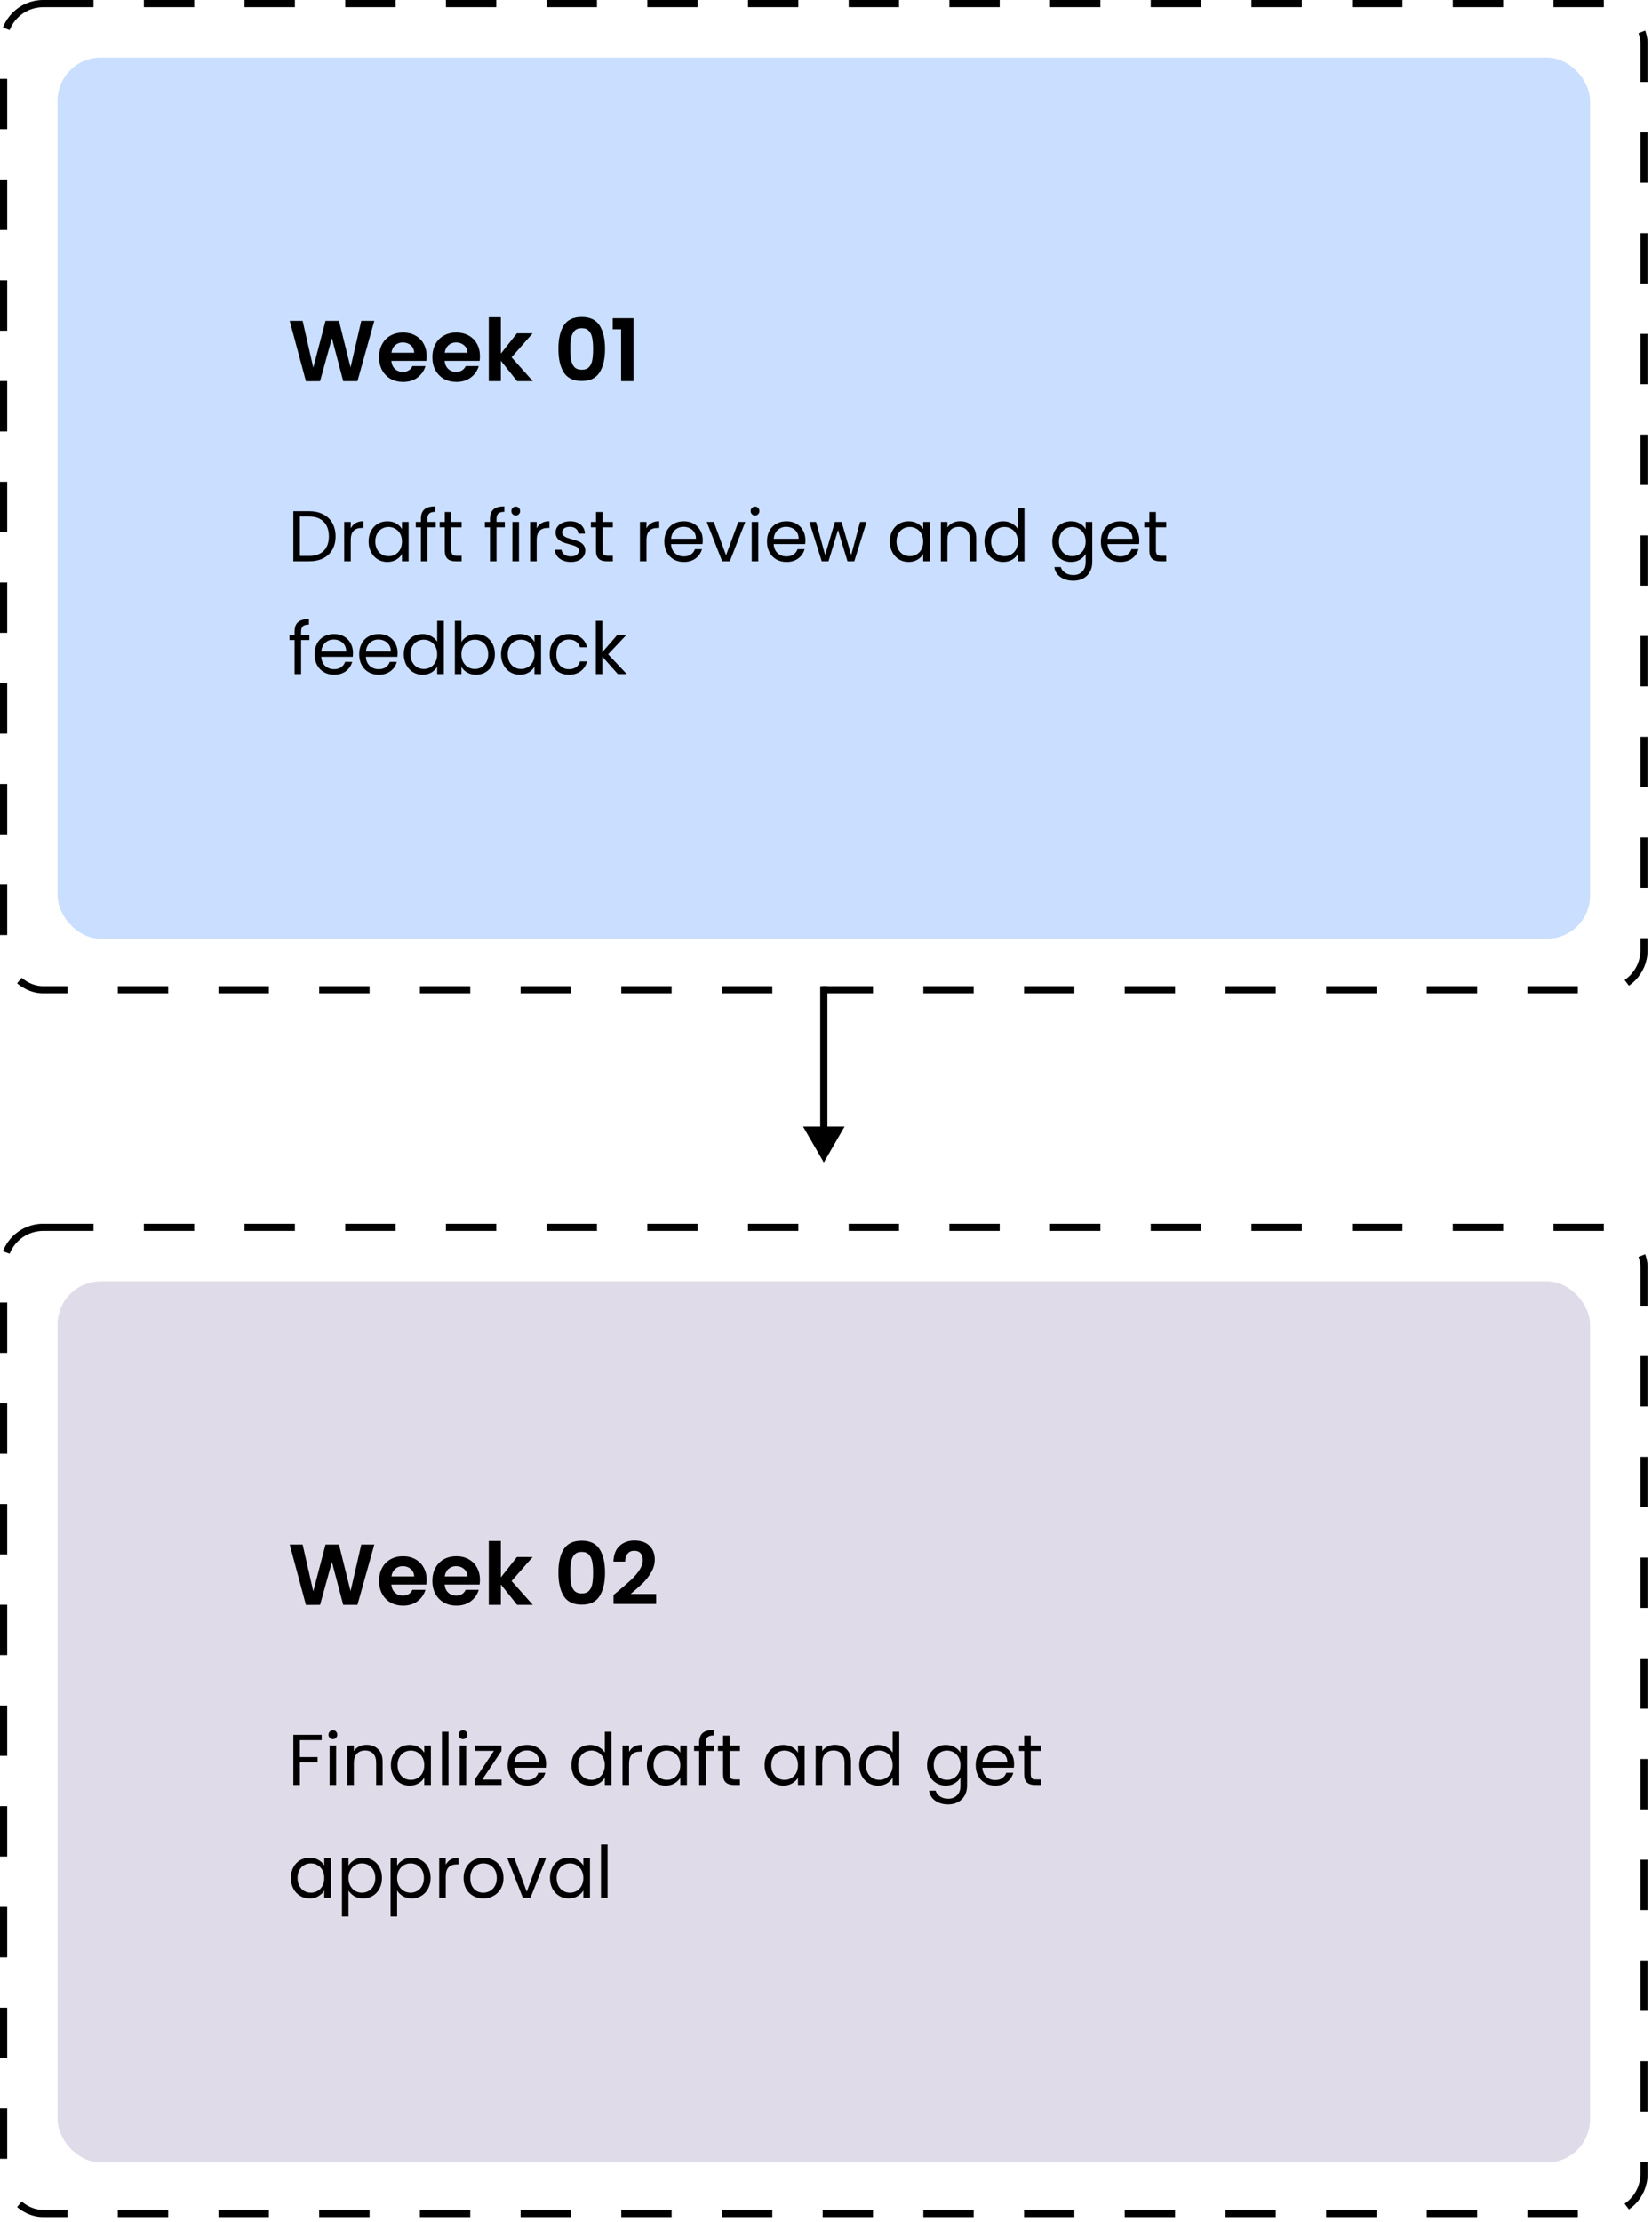
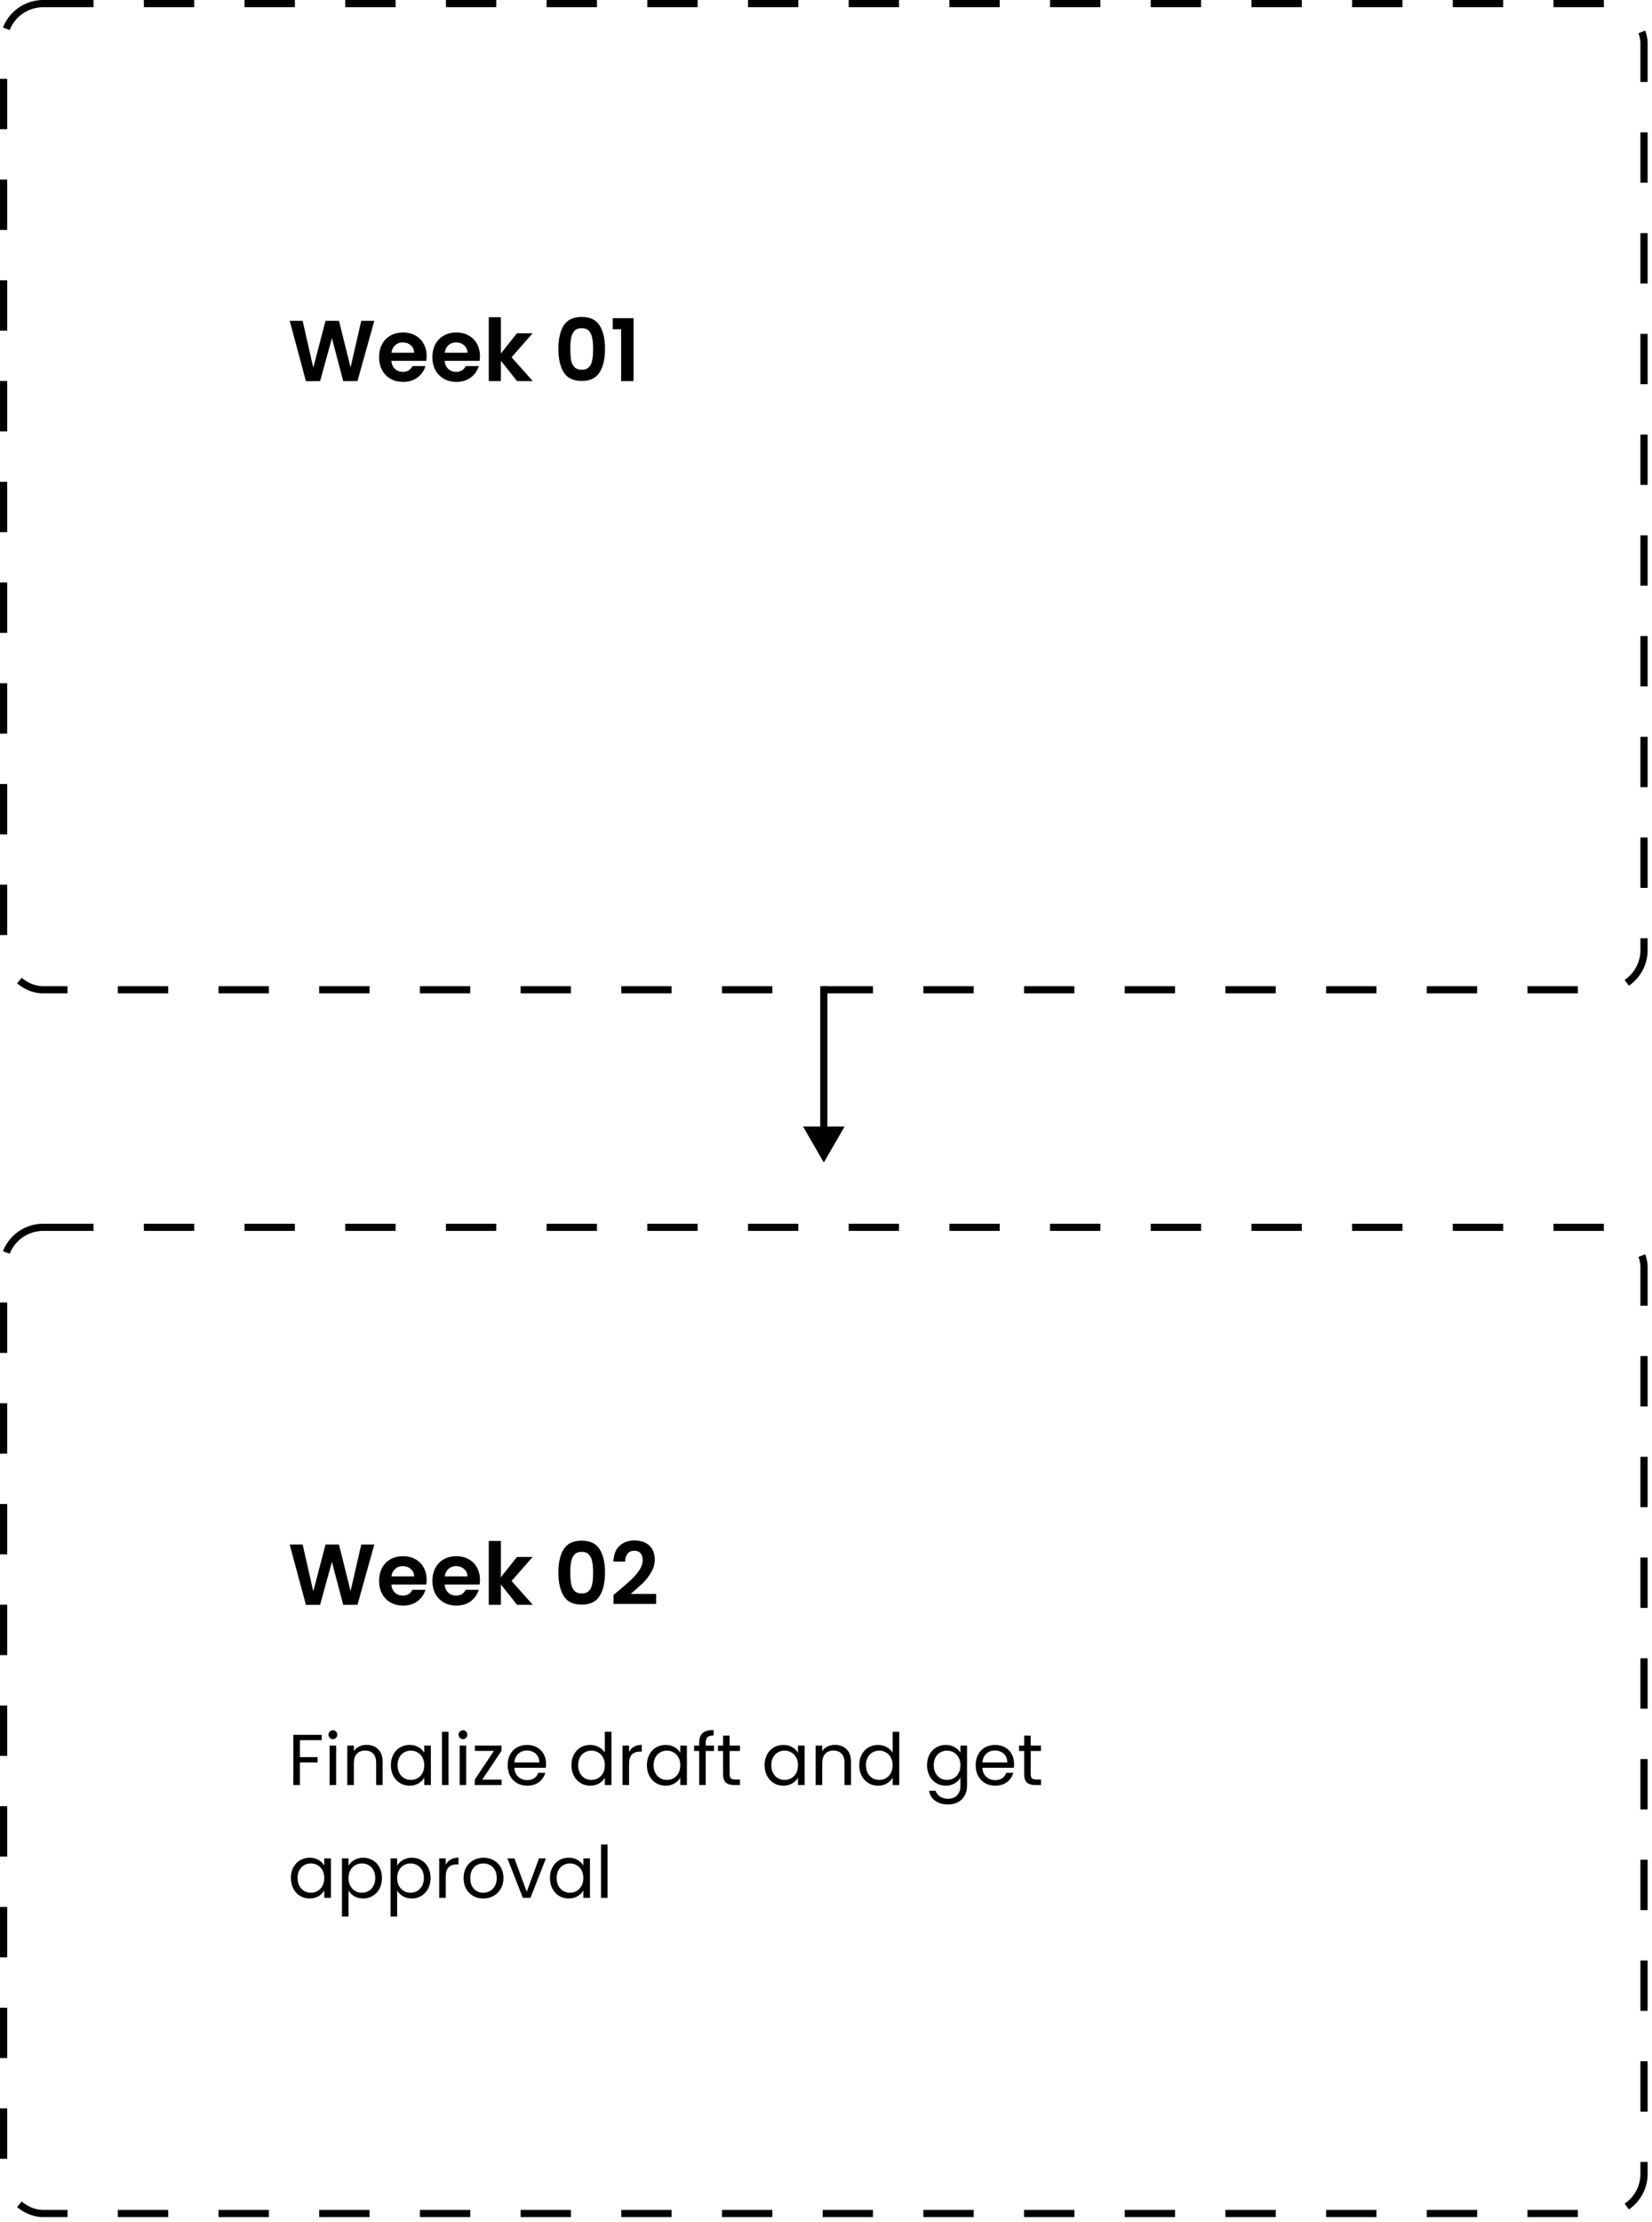
<svg xmlns="http://www.w3.org/2000/svg" width="337" height="453" viewBox="0 0 337 453" fill="none">
  <rect x="0.734" y="0.734" width="334.639" height="201.077" rx="8.072" stroke="black" stroke-width="1.468" stroke-dasharray="10.27 10.27" />
-   <rect x="11.742" y="11.742" width="312.624" height="179.676" rx="8.806" fill="#CADEFF" />
  <path d="M76.357 65.417L72.922 77.711H70.016L67.709 68.957L65.296 77.711L62.408 77.729L59.096 65.417H61.738L63.905 74.963L66.406 65.417H69.153L71.513 74.91L73.697 65.417H76.357ZM87.037 72.621C87.037 72.973 87.014 73.29 86.967 73.572H79.834C79.892 74.276 80.139 74.828 80.573 75.228C81.008 75.627 81.542 75.826 82.176 75.826C83.092 75.826 83.744 75.433 84.131 74.646H86.791C86.509 75.586 85.969 76.361 85.17 76.971C84.372 77.57 83.391 77.87 82.229 77.87C81.29 77.87 80.444 77.664 79.693 77.253C78.953 76.83 78.372 76.237 77.949 75.474C77.538 74.711 77.333 73.83 77.333 72.832C77.333 71.823 77.538 70.936 77.949 70.173C78.36 69.409 78.936 68.822 79.675 68.412C80.415 68.001 81.266 67.795 82.229 67.795C83.157 67.795 83.984 67.995 84.713 68.394C85.452 68.793 86.022 69.363 86.421 70.102C86.832 70.83 87.037 71.67 87.037 72.621ZM84.484 71.916C84.472 71.282 84.243 70.777 83.797 70.402C83.35 70.014 82.804 69.82 82.159 69.82C81.548 69.82 81.031 70.008 80.609 70.384C80.198 70.748 79.945 71.259 79.851 71.916H84.484ZM97.908 72.621C97.908 72.973 97.884 73.29 97.837 73.572H90.704C90.763 74.276 91.009 74.828 91.444 75.228C91.878 75.627 92.412 75.826 93.046 75.826C93.962 75.826 94.614 75.433 95.001 74.646H97.661C97.379 75.586 96.839 76.361 96.041 76.971C95.242 77.57 94.262 77.87 93.099 77.87C92.16 77.87 91.315 77.664 90.563 77.253C89.823 76.83 89.242 76.237 88.82 75.474C88.409 74.711 88.203 73.83 88.203 72.832C88.203 71.823 88.409 70.936 88.82 70.173C89.231 69.409 89.806 68.822 90.546 68.412C91.285 68.001 92.136 67.795 93.099 67.795C94.027 67.795 94.855 67.995 95.583 68.394C96.323 68.793 96.892 69.363 97.291 70.102C97.702 70.83 97.908 71.67 97.908 72.621ZM95.354 71.916C95.342 71.282 95.113 70.777 94.667 70.402C94.221 70.014 93.675 69.82 93.029 69.82C92.418 69.82 91.902 70.008 91.479 70.384C91.068 70.748 90.816 71.259 90.722 71.916H95.354ZM105.484 77.711L102.173 73.554V77.711H99.707V64.678H102.173V72.093L105.449 67.954H108.655L104.357 72.85L108.69 77.711H105.484ZM113.908 71.124C113.908 69.093 114.272 67.501 115 66.351C115.74 65.2 116.961 64.625 118.663 64.625C120.366 64.625 121.581 65.2 122.309 66.351C123.049 67.501 123.419 69.093 123.419 71.124C123.419 73.167 123.049 74.77 122.309 75.932C121.581 77.094 120.366 77.676 118.663 77.676C116.961 77.676 115.74 77.094 115 75.932C114.272 74.77 113.908 73.167 113.908 71.124ZM120.988 71.124C120.988 70.255 120.929 69.527 120.812 68.94C120.706 68.341 120.483 67.854 120.143 67.478C119.814 67.102 119.321 66.914 118.663 66.914C118.006 66.914 117.507 67.102 117.166 67.478C116.837 67.854 116.614 68.341 116.497 68.94C116.391 69.527 116.338 70.255 116.338 71.124C116.338 72.016 116.391 72.768 116.497 73.378C116.603 73.977 116.826 74.464 117.166 74.84C117.507 75.204 118.006 75.386 118.663 75.386C119.321 75.386 119.82 75.204 120.16 74.84C120.501 74.464 120.724 73.977 120.83 73.378C120.935 72.768 120.988 72.016 120.988 71.124ZM124.995 67.143V64.871H129.239V77.711H126.703V67.143H124.995Z" fill="black" />
-   <path d="M63.024 104.223C64.139 104.223 65.103 104.434 65.915 104.854C66.737 105.265 67.364 105.857 67.794 106.63C68.234 107.403 68.455 108.313 68.455 109.36C68.455 110.407 68.234 111.317 67.794 112.09C67.364 112.853 66.737 113.44 65.915 113.851C65.103 114.253 64.139 114.453 63.024 114.453H59.839V104.223H63.024ZM63.024 113.352C64.345 113.352 65.353 113.005 66.048 112.31C66.742 111.606 67.09 110.622 67.09 109.36C67.09 108.088 66.737 107.095 66.033 106.381C65.338 105.666 64.335 105.309 63.024 105.309H61.175V113.352H63.024ZM71.552 107.716C71.787 107.256 72.12 106.899 72.55 106.645C72.99 106.39 73.524 106.263 74.15 106.263V107.643H73.798C72.3 107.643 71.552 108.455 71.552 110.079V114.453H70.216V106.41H71.552V107.716ZM75.193 110.402C75.193 109.58 75.359 108.861 75.692 108.245C76.024 107.618 76.479 107.134 77.057 106.792C77.644 106.449 78.294 106.278 79.009 106.278C79.713 106.278 80.325 106.43 80.843 106.733C81.362 107.036 81.748 107.418 82.003 107.878V106.41H83.353V114.453H82.003V112.956C81.739 113.426 81.342 113.817 80.814 114.13C80.295 114.434 79.689 114.585 78.994 114.585C78.28 114.585 77.634 114.409 77.057 114.057C76.479 113.705 76.024 113.21 75.692 112.574C75.359 111.938 75.193 111.214 75.193 110.402ZM82.003 110.417C82.003 109.81 81.88 109.282 81.636 108.832C81.391 108.382 81.059 108.039 80.638 107.804C80.227 107.56 79.772 107.437 79.273 107.437C78.774 107.437 78.319 107.555 77.908 107.79C77.497 108.025 77.169 108.367 76.924 108.817C76.68 109.267 76.558 109.796 76.558 110.402C76.558 111.019 76.68 111.557 76.924 112.017C77.169 112.467 77.497 112.814 77.908 113.059C78.319 113.294 78.774 113.411 79.273 113.411C79.772 113.411 80.227 113.294 80.638 113.059C81.059 112.814 81.391 112.467 81.636 112.017C81.88 111.557 82.003 111.024 82.003 110.417ZM88.883 107.511H87.195V114.453H85.86V107.511H84.818V106.41H85.86V105.838C85.86 104.937 86.09 104.282 86.549 103.871C87.019 103.45 87.768 103.24 88.795 103.24V104.355C88.208 104.355 87.792 104.473 87.547 104.707C87.313 104.933 87.195 105.309 87.195 105.838V106.41H88.883V107.511ZM92.07 107.511V112.252C92.07 112.643 92.153 112.922 92.319 113.088C92.486 113.245 92.774 113.323 93.185 113.323H94.168V114.453H92.965C92.221 114.453 91.663 114.282 91.292 113.939C90.92 113.597 90.734 113.034 90.734 112.252V107.511H89.692V106.41H90.734V104.385H92.07V106.41H94.168V107.511H92.07ZM102.973 107.511H101.285V114.453H99.949V107.511H98.907V106.41H99.949V105.838C99.949 104.937 100.179 104.282 100.639 103.871C101.109 103.45 101.857 103.24 102.885 103.24V104.355C102.298 104.355 101.882 104.473 101.637 104.707C101.402 104.933 101.285 105.309 101.285 105.838V106.41H102.973V107.511ZM105.22 105.104C104.965 105.104 104.75 105.016 104.574 104.84C104.398 104.663 104.31 104.448 104.31 104.194C104.31 103.939 104.398 103.724 104.574 103.548C104.75 103.372 104.965 103.284 105.22 103.284C105.464 103.284 105.67 103.372 105.836 103.548C106.012 103.724 106.1 103.939 106.1 104.194C106.1 104.448 106.012 104.663 105.836 104.84C105.67 105.016 105.464 105.104 105.22 105.104ZM105.866 106.41V114.453H104.53V106.41H105.866ZM109.478 107.716C109.712 107.256 110.045 106.899 110.476 106.645C110.916 106.39 111.449 106.263 112.075 106.263V107.643H111.723C110.226 107.643 109.478 108.455 109.478 110.079V114.453H108.142V106.41H109.478V107.716ZM116.465 114.585C115.848 114.585 115.295 114.482 114.806 114.277C114.317 114.062 113.93 113.768 113.647 113.396C113.363 113.015 113.206 112.579 113.177 112.09H114.557C114.596 112.491 114.782 112.819 115.114 113.073C115.457 113.328 115.902 113.455 116.45 113.455C116.959 113.455 117.36 113.343 117.653 113.118C117.947 112.892 118.094 112.609 118.094 112.266C118.094 111.914 117.937 111.655 117.624 111.488C117.311 111.312 116.827 111.141 116.171 110.975C115.574 110.818 115.085 110.662 114.703 110.505C114.331 110.339 114.009 110.099 113.735 109.786C113.47 109.463 113.338 109.042 113.338 108.524C113.338 108.113 113.461 107.736 113.705 107.393C113.95 107.051 114.297 106.782 114.747 106.586C115.197 106.381 115.711 106.278 116.288 106.278C117.179 106.278 117.898 106.503 118.446 106.953C118.994 107.403 119.287 108.02 119.327 108.802H117.991C117.962 108.382 117.79 108.044 117.477 107.79C117.174 107.535 116.763 107.408 116.244 107.408C115.765 107.408 115.383 107.511 115.1 107.716C114.816 107.922 114.674 108.191 114.674 108.524C114.674 108.788 114.757 109.008 114.923 109.184C115.1 109.35 115.315 109.487 115.569 109.595C115.833 109.693 116.195 109.805 116.655 109.933C117.233 110.089 117.702 110.246 118.064 110.402C118.426 110.549 118.735 110.774 118.989 111.077C119.253 111.381 119.39 111.777 119.4 112.266C119.4 112.707 119.278 113.103 119.033 113.455C118.788 113.807 118.441 114.086 117.991 114.292C117.551 114.487 117.042 114.585 116.465 114.585ZM122.915 107.511V112.252C122.915 112.643 122.998 112.922 123.164 113.088C123.33 113.245 123.619 113.323 124.03 113.323H125.013V114.453H123.81C123.066 114.453 122.509 114.282 122.137 113.939C121.765 113.597 121.579 113.034 121.579 112.252V107.511H120.537V106.41H121.579V104.385H122.915V106.41H125.013V107.511H122.915ZM131.88 107.716C132.115 107.256 132.448 106.899 132.878 106.645C133.319 106.39 133.852 106.263 134.478 106.263V107.643H134.126C132.629 107.643 131.88 108.455 131.88 110.079V114.453H130.545V106.41H131.88V107.716ZM143.358 110.123C143.358 110.378 143.344 110.647 143.314 110.931H136.886C136.935 111.723 137.204 112.345 137.693 112.795C138.192 113.235 138.794 113.455 139.498 113.455C140.076 113.455 140.555 113.323 140.937 113.059C141.328 112.785 141.602 112.423 141.759 111.973H143.197C142.982 112.746 142.551 113.377 141.905 113.866C141.26 114.345 140.457 114.585 139.498 114.585C138.735 114.585 138.05 114.414 137.444 114.072C136.847 113.729 136.377 113.245 136.035 112.618C135.692 111.982 135.521 111.249 135.521 110.417C135.521 109.585 135.687 108.856 136.02 108.23C136.353 107.604 136.817 107.124 137.414 106.792C138.021 106.449 138.716 106.278 139.498 106.278C140.262 106.278 140.937 106.444 141.524 106.777C142.111 107.11 142.561 107.57 142.874 108.157C143.197 108.734 143.358 109.39 143.358 110.123ZM141.979 109.844C141.979 109.336 141.866 108.9 141.641 108.538C141.416 108.166 141.108 107.888 140.717 107.702C140.335 107.506 139.909 107.408 139.44 107.408C138.765 107.408 138.187 107.623 137.708 108.054C137.238 108.484 136.969 109.081 136.901 109.844H141.979ZM148.116 113.22L150.611 106.41H152.034L148.879 114.453H147.323L144.167 106.41H145.606L148.116 113.22ZM154.039 105.104C153.784 105.104 153.569 105.016 153.393 104.84C153.217 104.663 153.129 104.448 153.129 104.194C153.129 103.939 153.217 103.724 153.393 103.548C153.569 103.372 153.784 103.284 154.039 103.284C154.283 103.284 154.489 103.372 154.655 103.548C154.831 103.724 154.919 103.939 154.919 104.194C154.919 104.448 154.831 104.663 154.655 104.84C154.489 105.016 154.283 105.104 154.039 105.104ZM154.684 106.41V114.453H153.349V106.41H154.684ZM164.299 110.123C164.299 110.378 164.285 110.647 164.255 110.931H157.827C157.876 111.723 158.145 112.345 158.634 112.795C159.133 113.235 159.735 113.455 160.439 113.455C161.016 113.455 161.496 113.323 161.878 113.059C162.269 112.785 162.543 112.423 162.699 111.973H164.138C163.923 112.746 163.492 113.377 162.846 113.866C162.2 114.345 161.398 114.585 160.439 114.585C159.676 114.585 158.991 114.414 158.384 114.072C157.787 113.729 157.318 113.245 156.975 112.618C156.633 111.982 156.462 111.249 156.462 110.417C156.462 109.585 156.628 108.856 156.961 108.23C157.293 107.604 157.758 107.124 158.355 106.792C158.962 106.449 159.656 106.278 160.439 106.278C161.202 106.278 161.878 106.444 162.465 106.777C163.052 107.11 163.502 107.57 163.815 108.157C164.138 108.734 164.299 109.39 164.299 110.123ZM162.92 109.844C162.92 109.336 162.807 108.9 162.582 108.538C162.357 108.166 162.049 107.888 161.657 107.702C161.276 107.506 160.85 107.408 160.38 107.408C159.705 107.408 159.128 107.623 158.649 108.054C158.179 108.484 157.91 109.081 157.841 109.844H162.92ZM176.777 106.41L174.267 114.453H172.887L170.95 108.069L169.012 114.453H167.633L165.108 106.41H166.473L168.323 113.162L170.319 106.41H171.684L173.636 113.176L175.456 106.41H176.777ZM181.516 110.402C181.516 109.58 181.682 108.861 182.015 108.245C182.348 107.618 182.803 107.134 183.38 106.792C183.967 106.449 184.618 106.278 185.332 106.278C186.037 106.278 186.648 106.43 187.167 106.733C187.685 107.036 188.072 107.418 188.326 107.878V106.41H189.677V114.453H188.326V112.956C188.062 113.426 187.666 113.817 187.137 114.13C186.619 114.434 186.012 114.585 185.317 114.585C184.603 114.585 183.957 114.409 183.38 114.057C182.803 113.705 182.348 113.21 182.015 112.574C181.682 111.938 181.516 111.214 181.516 110.402ZM188.326 110.417C188.326 109.81 188.204 109.282 187.959 108.832C187.715 108.382 187.382 108.039 186.961 107.804C186.55 107.56 186.095 107.437 185.596 107.437C185.097 107.437 184.642 107.555 184.231 107.79C183.82 108.025 183.493 108.367 183.248 108.817C183.003 109.267 182.881 109.796 182.881 110.402C182.881 111.019 183.003 111.557 183.248 112.017C183.493 112.467 183.82 112.814 184.231 113.059C184.642 113.294 185.097 113.411 185.596 113.411C186.095 113.411 186.55 113.294 186.961 113.059C187.382 112.814 187.715 112.467 187.959 112.017C188.204 111.557 188.326 111.024 188.326 110.417ZM195.852 106.263C196.831 106.263 197.623 106.562 198.23 107.159C198.837 107.746 199.14 108.597 199.14 109.712V114.453H197.819V109.903C197.819 109.101 197.619 108.489 197.217 108.069C196.816 107.638 196.268 107.423 195.574 107.423C194.869 107.423 194.306 107.643 193.886 108.083C193.475 108.524 193.269 109.164 193.269 110.006V114.453H191.934V106.41H193.269V107.555C193.533 107.144 193.891 106.826 194.341 106.601C194.801 106.376 195.304 106.263 195.852 106.263ZM200.823 110.402C200.823 109.58 200.989 108.861 201.322 108.245C201.654 107.618 202.109 107.134 202.687 106.792C203.274 106.449 203.929 106.278 204.654 106.278C205.28 106.278 205.862 106.425 206.4 106.718C206.938 107.002 207.349 107.379 207.633 107.848V103.592H208.983V114.453H207.633V112.941C207.369 113.421 206.977 113.817 206.459 114.13C205.94 114.434 205.334 114.585 204.639 114.585C203.925 114.585 203.274 114.409 202.687 114.057C202.109 113.705 201.654 113.21 201.322 112.574C200.989 111.938 200.823 111.214 200.823 110.402ZM207.633 110.417C207.633 109.81 207.511 109.282 207.266 108.832C207.021 108.382 206.689 108.039 206.268 107.804C205.857 107.56 205.402 107.437 204.903 107.437C204.404 107.437 203.949 107.555 203.538 107.79C203.127 108.025 202.799 108.367 202.555 108.817C202.31 109.267 202.188 109.796 202.188 110.402C202.188 111.019 202.31 111.557 202.555 112.017C202.799 112.467 203.127 112.814 203.538 113.059C203.949 113.294 204.404 113.411 204.903 113.411C205.402 113.411 205.857 113.294 206.268 113.059C206.689 112.814 207.021 112.467 207.266 112.017C207.511 111.557 207.633 111.024 207.633 110.417ZM218.47 106.278C219.165 106.278 219.772 106.43 220.29 106.733C220.819 107.036 221.21 107.418 221.464 107.878V106.41H222.815V114.629C222.815 115.363 222.658 116.014 222.345 116.581C222.032 117.159 221.582 117.609 220.995 117.932C220.418 118.255 219.742 118.416 218.969 118.416C217.913 118.416 217.032 118.166 216.327 117.667C215.623 117.168 215.207 116.488 215.08 115.627H216.401C216.548 116.117 216.851 116.508 217.311 116.801C217.771 117.105 218.324 117.256 218.969 117.256C219.703 117.256 220.3 117.027 220.76 116.567C221.23 116.107 221.464 115.461 221.464 114.629V112.941C221.2 113.411 220.809 113.802 220.29 114.116C219.772 114.429 219.165 114.585 218.47 114.585C217.756 114.585 217.105 114.409 216.518 114.057C215.941 113.705 215.486 113.21 215.153 112.574C214.821 111.938 214.654 111.214 214.654 110.402C214.654 109.58 214.821 108.861 215.153 108.245C215.486 107.618 215.941 107.134 216.518 106.792C217.105 106.449 217.756 106.278 218.47 106.278ZM221.464 110.417C221.464 109.81 221.342 109.282 221.098 108.832C220.853 108.382 220.52 108.039 220.1 107.804C219.689 107.56 219.234 107.437 218.735 107.437C218.236 107.437 217.781 107.555 217.37 107.79C216.959 108.025 216.631 108.367 216.386 108.817C216.142 109.267 216.019 109.796 216.019 110.402C216.019 111.019 216.142 111.557 216.386 112.017C216.631 112.467 216.959 112.814 217.37 113.059C217.781 113.294 218.236 113.411 218.735 113.411C219.234 113.411 219.689 113.294 220.1 113.059C220.52 112.814 220.853 112.467 221.098 112.017C221.342 111.557 221.464 111.024 221.464 110.417ZM232.41 110.123C232.41 110.378 232.396 110.647 232.366 110.931H225.938C225.987 111.723 226.256 112.345 226.745 112.795C227.244 113.235 227.846 113.455 228.55 113.455C229.128 113.455 229.607 113.323 229.989 113.059C230.38 112.785 230.654 112.423 230.811 111.973H232.249C232.034 112.746 231.603 113.377 230.957 113.866C230.312 114.345 229.509 114.585 228.55 114.585C227.787 114.585 227.102 114.414 226.496 114.072C225.899 113.729 225.429 113.245 225.087 112.618C224.744 111.982 224.573 111.249 224.573 110.417C224.573 109.585 224.739 108.856 225.072 108.23C225.405 107.604 225.869 107.124 226.466 106.792C227.073 106.449 227.768 106.278 228.55 106.278C229.314 106.278 229.989 106.444 230.576 106.777C231.163 107.11 231.613 107.57 231.926 108.157C232.249 108.734 232.41 109.39 232.41 110.123ZM231.031 109.844C231.031 109.336 230.918 108.9 230.693 108.538C230.468 108.166 230.16 107.888 229.769 107.702C229.387 107.506 228.961 107.408 228.492 107.408C227.816 107.408 227.239 107.623 226.76 108.054C226.29 108.484 226.021 109.081 225.952 109.844H231.031ZM235.803 107.511V112.252C235.803 112.643 235.886 112.922 236.052 113.088C236.218 113.245 236.507 113.323 236.918 113.323H237.901V114.453H236.698C235.954 114.453 235.397 114.282 235.025 113.939C234.653 113.597 234.467 113.034 234.467 112.252V107.511H233.425V106.41H234.467V104.385H235.803V106.41H237.901V107.511H235.803ZM63.112 130.511H61.424V137.453H60.089V130.511H59.047V129.41H60.089V128.838C60.089 127.937 60.319 127.282 60.779 126.871C61.248 126.45 61.997 126.24 63.024 126.24V127.355C62.437 127.355 62.021 127.473 61.776 127.707C61.542 127.933 61.424 128.309 61.424 128.838V129.41H63.112V130.511ZM72.008 133.123C72.008 133.378 71.993 133.647 71.964 133.931H65.535C65.584 134.723 65.853 135.345 66.343 135.795C66.842 136.235 67.443 136.455 68.148 136.455C68.725 136.455 69.205 136.323 69.586 136.059C69.978 135.785 70.252 135.423 70.408 134.973H71.847C71.631 135.746 71.201 136.377 70.555 136.866C69.909 137.345 69.107 137.585 68.148 137.585C67.385 137.585 66.7 137.414 66.093 137.072C65.496 136.729 65.026 136.245 64.684 135.618C64.342 134.982 64.17 134.249 64.17 133.417C64.17 132.585 64.337 131.856 64.669 131.23C65.002 130.604 65.467 130.124 66.064 129.792C66.67 129.449 67.365 129.278 68.148 129.278C68.911 129.278 69.586 129.444 70.173 129.777C70.76 130.11 71.21 130.57 71.524 131.157C71.847 131.734 72.008 132.39 72.008 133.123ZM70.628 132.844C70.628 132.336 70.516 131.9 70.291 131.538C70.066 131.166 69.757 130.888 69.366 130.702C68.984 130.506 68.559 130.408 68.089 130.408C67.414 130.408 66.837 130.623 66.357 131.054C65.888 131.484 65.618 132.081 65.55 132.844H70.628ZM81.109 133.123C81.109 133.378 81.095 133.647 81.066 133.931H74.637C74.686 134.723 74.955 135.345 75.444 135.795C75.943 136.235 76.545 136.455 77.249 136.455C77.827 136.455 78.306 136.323 78.688 136.059C79.079 135.785 79.353 135.423 79.51 134.973H80.948C80.733 135.746 80.302 136.377 79.656 136.866C79.011 137.345 78.208 137.585 77.249 137.585C76.486 137.585 75.801 137.414 75.195 137.072C74.598 136.729 74.128 136.245 73.786 135.618C73.443 134.982 73.272 134.249 73.272 133.417C73.272 132.585 73.438 131.856 73.771 131.23C74.104 130.604 74.568 130.124 75.165 129.792C75.772 129.449 76.467 129.278 77.249 129.278C78.013 129.278 78.688 129.444 79.275 129.777C79.862 130.11 80.312 130.57 80.625 131.157C80.948 131.734 81.109 132.39 81.109 133.123ZM79.73 132.844C79.73 132.336 79.617 131.9 79.392 131.538C79.167 131.166 78.859 130.888 78.468 130.702C78.086 130.506 77.66 130.408 77.191 130.408C76.516 130.408 75.938 130.623 75.459 131.054C74.989 131.484 74.72 132.081 74.652 132.844H79.73ZM82.374 133.402C82.374 132.58 82.54 131.861 82.873 131.245C83.205 130.618 83.66 130.134 84.237 129.792C84.825 129.449 85.48 129.278 86.204 129.278C86.831 129.278 87.413 129.425 87.951 129.718C88.489 130.002 88.9 130.379 89.184 130.848V126.592H90.534V137.453H89.184V135.941C88.919 136.421 88.528 136.817 88.01 137.13C87.491 137.434 86.884 137.585 86.19 137.585C85.475 137.585 84.825 137.409 84.237 137.057C83.66 136.705 83.205 136.21 82.873 135.574C82.54 134.938 82.374 134.214 82.374 133.402ZM89.184 133.417C89.184 132.81 89.061 132.282 88.817 131.832C88.572 131.382 88.24 131.039 87.819 130.804C87.408 130.56 86.953 130.437 86.454 130.437C85.955 130.437 85.5 130.555 85.089 130.79C84.678 131.025 84.35 131.367 84.105 131.817C83.861 132.267 83.739 132.796 83.739 133.402C83.739 134.019 83.861 134.557 84.105 135.017C84.35 135.467 84.678 135.814 85.089 136.059C85.5 136.294 85.955 136.411 86.454 136.411C86.953 136.411 87.408 136.294 87.819 136.059C88.24 135.814 88.572 135.467 88.817 135.017C89.061 134.557 89.184 134.024 89.184 133.417ZM94.127 130.907C94.401 130.428 94.802 130.036 95.33 129.733C95.859 129.43 96.46 129.278 97.135 129.278C97.86 129.278 98.51 129.449 99.088 129.792C99.665 130.134 100.12 130.618 100.453 131.245C100.785 131.861 100.952 132.58 100.952 133.402C100.952 134.214 100.785 134.938 100.453 135.574C100.12 136.21 99.66 136.705 99.073 137.057C98.496 137.409 97.85 137.585 97.135 137.585C96.441 137.585 95.829 137.434 95.301 137.13C94.782 136.827 94.391 136.44 94.127 135.971V137.453H92.791V126.592H94.127V130.907ZM99.587 133.402C99.587 132.796 99.464 132.267 99.22 131.817C98.975 131.367 98.642 131.025 98.222 130.79C97.811 130.555 97.356 130.437 96.857 130.437C96.367 130.437 95.912 130.56 95.492 130.804C95.081 131.039 94.748 131.387 94.494 131.846C94.249 132.297 94.127 132.82 94.127 133.417C94.127 134.024 94.249 134.557 94.494 135.017C94.748 135.467 95.081 135.814 95.492 136.059C95.912 136.294 96.367 136.411 96.857 136.411C97.356 136.411 97.811 136.294 98.222 136.059C98.642 135.814 98.975 135.467 99.22 135.017C99.464 134.557 99.587 134.019 99.587 133.402ZM102.211 133.402C102.211 132.58 102.377 131.861 102.71 131.245C103.042 130.618 103.497 130.134 104.075 129.792C104.662 129.449 105.312 129.278 106.027 129.278C106.731 129.278 107.343 129.43 107.861 129.733C108.38 130.036 108.766 130.418 109.021 130.878V129.41H110.371V137.453H109.021V135.956C108.757 136.426 108.36 136.817 107.832 137.13C107.313 137.434 106.707 137.585 106.012 137.585C105.298 137.585 104.652 137.409 104.075 137.057C103.497 136.705 103.042 136.21 102.71 135.574C102.377 134.938 102.211 134.214 102.211 133.402ZM109.021 133.417C109.021 132.81 108.898 132.282 108.654 131.832C108.409 131.382 108.077 131.039 107.656 130.804C107.245 130.56 106.79 130.437 106.291 130.437C105.792 130.437 105.337 130.555 104.926 130.79C104.515 131.025 104.187 131.367 103.943 131.817C103.698 132.267 103.576 132.796 103.576 133.402C103.576 134.019 103.698 134.557 103.943 135.017C104.187 135.467 104.515 135.814 104.926 136.059C105.337 136.294 105.792 136.411 106.291 136.411C106.79 136.411 107.245 136.294 107.656 136.059C108.077 135.814 108.409 135.467 108.654 135.017C108.898 134.557 109.021 134.024 109.021 133.417ZM112.129 133.417C112.129 132.585 112.295 131.861 112.628 131.245C112.961 130.618 113.421 130.134 114.008 129.792C114.605 129.449 115.285 129.278 116.048 129.278C117.036 129.278 117.848 129.518 118.484 129.997C119.13 130.477 119.556 131.142 119.761 131.993H118.323C118.186 131.504 117.917 131.117 117.516 130.834C117.124 130.55 116.635 130.408 116.048 130.408C115.285 130.408 114.668 130.672 114.199 131.201C113.729 131.719 113.494 132.458 113.494 133.417C113.494 134.386 113.729 135.134 114.199 135.663C114.668 136.191 115.285 136.455 116.048 136.455C116.635 136.455 117.124 136.318 117.516 136.044C117.907 135.77 118.176 135.379 118.323 134.87H119.761C119.546 135.692 119.115 136.352 118.47 136.851C117.824 137.341 117.017 137.585 116.048 137.585C115.285 137.585 114.605 137.414 114.008 137.072C113.421 136.729 112.961 136.245 112.628 135.618C112.295 134.992 112.129 134.258 112.129 133.417ZM126.035 137.453L122.879 133.901V137.453H121.543V126.592H122.879V132.977L125.976 129.41H127.84L124.053 133.417L127.855 137.453H126.035Z" fill="black" />
  <rect x="0.734" y="250.246" width="334.639" height="201.077" rx="8.072" stroke="black" stroke-width="1.468" stroke-dasharray="10.27 10.27" />
-   <rect x="11.742" y="261.254" width="312.624" height="179.676" rx="8.806" fill="#E0DBE9" />
  <path d="M76.357 314.929L72.922 327.223H70.016L67.709 318.469L65.296 327.223L62.408 327.24L59.096 314.929H61.738L63.905 324.475L66.406 314.929H69.153L71.513 324.422L73.697 314.929H76.357ZM87.037 322.133C87.037 322.485 87.014 322.802 86.967 323.084H79.834C79.892 323.788 80.139 324.34 80.573 324.739C81.008 325.138 81.542 325.338 82.176 325.338C83.092 325.338 83.744 324.945 84.131 324.158H86.791C86.509 325.097 85.969 325.872 85.17 326.483C84.372 327.082 83.391 327.381 82.229 327.381C81.29 327.381 80.444 327.176 79.693 326.765C78.953 326.342 78.372 325.749 77.949 324.986C77.538 324.223 77.333 323.342 77.333 322.344C77.333 321.334 77.538 320.448 77.949 319.684C78.36 318.921 78.936 318.334 79.675 317.923C80.415 317.512 81.266 317.307 82.229 317.307C83.157 317.307 83.984 317.506 84.713 317.906C85.452 318.305 86.022 318.874 86.421 319.614C86.832 320.342 87.037 321.182 87.037 322.133ZM84.484 321.428C84.472 320.794 84.243 320.289 83.797 319.913C83.35 319.526 82.804 319.332 82.159 319.332C81.548 319.332 81.031 319.52 80.609 319.896C80.198 320.26 79.945 320.771 79.851 321.428H84.484ZM97.908 322.133C97.908 322.485 97.884 322.802 97.837 323.084H90.704C90.763 323.788 91.009 324.34 91.444 324.739C91.878 325.138 92.412 325.338 93.046 325.338C93.962 325.338 94.614 324.945 95.001 324.158H97.661C97.379 325.097 96.839 325.872 96.041 326.483C95.242 327.082 94.262 327.381 93.099 327.381C92.16 327.381 91.315 327.176 90.563 326.765C89.823 326.342 89.242 325.749 88.82 324.986C88.409 324.223 88.203 323.342 88.203 322.344C88.203 321.334 88.409 320.448 88.82 319.684C89.231 318.921 89.806 318.334 90.546 317.923C91.285 317.512 92.136 317.307 93.099 317.307C94.027 317.307 94.855 317.506 95.583 317.906C96.323 318.305 96.892 318.874 97.291 319.614C97.702 320.342 97.908 321.182 97.908 322.133ZM95.354 321.428C95.342 320.794 95.113 320.289 94.667 319.913C94.221 319.526 93.675 319.332 93.029 319.332C92.418 319.332 91.902 319.52 91.479 319.896C91.068 320.26 90.816 320.771 90.722 321.428H95.354ZM105.484 327.223L102.173 323.066V327.223H99.707V314.189H102.173V321.604L105.449 317.465H108.655L104.357 322.362L108.69 327.223H105.484ZM113.908 320.636C113.908 318.604 114.272 317.013 115 315.863C115.74 314.712 116.961 314.136 118.663 314.136C120.366 314.136 121.581 314.712 122.309 315.863C123.049 317.013 123.419 318.604 123.419 320.636C123.419 322.679 123.049 324.281 122.309 325.444C121.581 326.606 120.366 327.187 118.663 327.187C116.961 327.187 115.74 326.606 115 325.444C114.272 324.281 113.908 322.679 113.908 320.636ZM120.988 320.636C120.988 319.767 120.929 319.039 120.812 318.452C120.706 317.853 120.483 317.365 120.143 316.99C119.814 316.614 119.321 316.426 118.663 316.426C118.006 316.426 117.507 316.614 117.166 316.99C116.837 317.365 116.614 317.853 116.497 318.452C116.391 319.039 116.338 319.767 116.338 320.636C116.338 321.528 116.391 322.279 116.497 322.89C116.603 323.489 116.826 323.976 117.166 324.352C117.507 324.716 118.006 324.898 118.663 324.898C119.321 324.898 119.82 324.716 120.16 324.352C120.501 323.976 120.724 323.489 120.83 322.89C120.935 322.279 120.988 321.528 120.988 320.636ZM126.069 324.44C127.196 323.501 128.094 322.72 128.764 322.097C129.433 321.463 129.991 320.806 130.437 320.125C130.883 319.444 131.106 318.774 131.106 318.117C131.106 317.518 130.965 317.048 130.684 316.708C130.402 316.367 129.967 316.197 129.38 316.197C128.793 316.197 128.341 316.397 128.024 316.796C127.707 317.183 127.543 317.718 127.531 318.399H125.136C125.183 316.99 125.599 315.921 126.386 315.193C127.185 314.465 128.194 314.101 129.415 314.101C130.754 314.101 131.781 314.459 132.498 315.176C133.214 315.88 133.572 316.814 133.572 317.976C133.572 318.892 133.325 319.767 132.832 320.6C132.339 321.434 131.776 322.162 131.141 322.784C130.507 323.395 129.68 324.135 128.658 325.003H133.854V327.047H125.153V325.215L126.069 324.44Z" fill="black" />
  <path d="M65.622 353.735V354.821H61.175V358.27H64.785V359.356H61.175V363.965H59.839V353.735H65.622ZM67.925 354.615C67.671 354.615 67.455 354.527 67.279 354.351C67.103 354.175 67.015 353.96 67.015 353.706C67.015 353.451 67.103 353.236 67.279 353.06C67.455 352.884 67.671 352.796 67.925 352.796C68.169 352.796 68.375 352.884 68.541 353.06C68.717 353.236 68.805 353.451 68.805 353.706C68.805 353.96 68.717 354.175 68.541 354.351C68.375 354.527 68.169 354.615 67.925 354.615ZM68.571 355.922V363.965H67.235V355.922H68.571ZM74.766 355.775C75.744 355.775 76.537 356.073 77.144 356.67C77.75 357.257 78.053 358.109 78.053 359.224V363.965H76.733V359.415C76.733 358.613 76.532 358.001 76.131 357.58C75.73 357.15 75.182 356.934 74.487 356.934C73.782 356.934 73.22 357.155 72.799 357.595C72.388 358.035 72.183 358.676 72.183 359.518V363.965H70.847V355.922H72.183V357.067C72.447 356.656 72.804 356.338 73.254 356.113C73.714 355.888 74.218 355.775 74.766 355.775ZM79.736 359.914C79.736 359.092 79.903 358.373 80.235 357.756C80.568 357.13 81.023 356.646 81.6 356.303C82.187 355.961 82.838 355.79 83.552 355.79C84.257 355.79 84.868 355.941 85.387 356.245C85.906 356.548 86.292 356.93 86.546 357.389V355.922H87.897V363.965H86.546V362.468C86.282 362.937 85.886 363.329 85.358 363.642C84.839 363.945 84.232 364.097 83.538 364.097C82.823 364.097 82.177 363.921 81.6 363.569C81.023 363.216 80.568 362.722 80.235 362.086C79.903 361.45 79.736 360.726 79.736 359.914ZM86.546 359.929C86.546 359.322 86.424 358.794 86.18 358.343C85.935 357.893 85.602 357.551 85.181 357.316C84.77 357.071 84.316 356.949 83.816 356.949C83.317 356.949 82.862 357.067 82.451 357.301C82.04 357.536 81.713 357.879 81.468 358.329C81.224 358.779 81.101 359.307 81.101 359.914C81.101 360.53 81.224 361.069 81.468 361.528C81.713 361.979 82.04 362.326 82.451 362.571C82.862 362.805 83.317 362.923 83.816 362.923C84.316 362.923 84.77 362.805 85.181 362.571C85.602 362.326 85.935 361.979 86.18 361.528C86.424 361.069 86.546 360.535 86.546 359.929ZM91.489 353.104V363.965H90.154V353.104H91.489ZM94.456 354.615C94.201 354.615 93.986 354.527 93.81 354.351C93.634 354.175 93.546 353.96 93.546 353.706C93.546 353.451 93.634 353.236 93.81 353.06C93.986 352.884 94.201 352.796 94.456 352.796C94.7 352.796 94.906 352.884 95.072 353.06C95.248 353.236 95.336 353.451 95.336 353.706C95.336 353.96 95.248 354.175 95.072 354.351C94.906 354.527 94.7 354.615 94.456 354.615ZM95.101 355.922V363.965H93.766V355.922H95.101ZM98.376 362.864H102.324V363.965H96.849V362.864L100.753 357.008H96.879V355.922H102.295V357.008L98.376 362.864ZM111.396 359.635C111.396 359.889 111.381 360.159 111.351 360.442H104.923C104.972 361.235 105.241 361.856 105.73 362.306C106.229 362.747 106.831 362.967 107.535 362.967C108.113 362.967 108.592 362.835 108.974 362.571C109.365 362.297 109.639 361.935 109.796 361.484H111.234C111.019 362.257 110.588 362.889 109.942 363.378C109.297 363.857 108.494 364.097 107.535 364.097C106.772 364.097 106.087 363.926 105.481 363.583C104.884 363.241 104.414 362.756 104.072 362.13C103.729 361.494 103.558 360.76 103.558 359.929C103.558 359.097 103.724 358.368 104.057 357.742C104.39 357.116 104.854 356.636 105.451 356.303C106.058 355.961 106.753 355.79 107.535 355.79C108.299 355.79 108.974 355.956 109.561 356.289C110.148 356.621 110.598 357.081 110.911 357.668C111.234 358.246 111.396 358.901 111.396 359.635ZM110.016 359.356C110.016 358.847 109.903 358.412 109.678 358.05C109.453 357.678 109.145 357.399 108.754 357.213C108.372 357.018 107.946 356.92 107.477 356.92C106.802 356.92 106.224 357.135 105.745 357.566C105.275 357.996 105.006 358.593 104.938 359.356H110.016ZM116.572 359.914C116.572 359.092 116.739 358.373 117.071 357.756C117.404 357.13 117.859 356.646 118.436 356.303C119.024 355.961 119.679 355.79 120.403 355.79C121.029 355.79 121.612 355.936 122.15 356.23C122.688 356.514 123.099 356.89 123.383 357.36V353.104H124.733V363.965H123.383V362.453C123.118 362.933 122.727 363.329 122.208 363.642C121.69 363.945 121.083 364.097 120.388 364.097C119.674 364.097 119.024 363.921 118.436 363.569C117.859 363.216 117.404 362.722 117.071 362.086C116.739 361.45 116.572 360.726 116.572 359.914ZM123.383 359.929C123.383 359.322 123.26 358.794 123.016 358.343C122.771 357.893 122.438 357.551 122.018 357.316C121.607 357.071 121.152 356.949 120.653 356.949C120.154 356.949 119.699 357.067 119.288 357.301C118.877 357.536 118.549 357.879 118.304 358.329C118.06 358.779 117.937 359.307 117.937 359.914C117.937 360.53 118.06 361.069 118.304 361.528C118.549 361.979 118.877 362.326 119.288 362.571C119.699 362.805 120.154 362.923 120.653 362.923C121.152 362.923 121.607 362.805 122.018 362.571C122.438 362.326 122.771 361.979 123.016 361.528C123.26 361.069 123.383 360.535 123.383 359.929ZM128.326 357.228C128.56 356.768 128.893 356.411 129.324 356.157C129.764 355.902 130.297 355.775 130.923 355.775V357.155H130.571C129.074 357.155 128.326 357.967 128.326 359.591V363.965H126.99V355.922H128.326V357.228ZM131.966 359.914C131.966 359.092 132.133 358.373 132.465 357.756C132.798 357.13 133.253 356.646 133.83 356.303C134.417 355.961 135.068 355.79 135.782 355.79C136.487 355.79 137.098 355.941 137.617 356.245C138.136 356.548 138.522 356.93 138.776 357.389V355.922H140.127V363.965H138.776V362.468C138.512 362.937 138.116 363.329 137.588 363.642C137.069 363.945 136.462 364.097 135.768 364.097C135.053 364.097 134.408 363.921 133.83 363.569C133.253 363.216 132.798 362.722 132.465 362.086C132.133 361.45 131.966 360.726 131.966 359.914ZM138.776 359.929C138.776 359.322 138.654 358.794 138.41 358.343C138.165 357.893 137.832 357.551 137.411 357.316C137.001 357.071 136.546 356.949 136.047 356.949C135.547 356.949 135.092 357.067 134.682 357.301C134.271 357.536 133.943 357.879 133.698 358.329C133.454 358.779 133.331 359.307 133.331 359.914C133.331 360.53 133.454 361.069 133.698 361.528C133.943 361.979 134.271 362.326 134.682 362.571C135.092 362.805 135.547 362.923 136.047 362.923C136.546 362.923 137.001 362.805 137.411 362.571C137.832 362.326 138.165 361.979 138.41 361.528C138.654 361.069 138.776 360.535 138.776 359.929ZM145.657 357.023H143.969V363.965H142.633V357.023H141.591V355.922H142.633V355.349C142.633 354.449 142.863 353.794 143.323 353.383C143.793 352.962 144.541 352.751 145.569 352.751V353.867C144.982 353.867 144.566 353.984 144.321 354.219C144.086 354.444 143.969 354.821 143.969 355.349V355.922H145.657V357.023ZM148.843 357.023V361.763C148.843 362.155 148.926 362.434 149.093 362.6C149.259 362.756 149.548 362.835 149.959 362.835H150.942V363.965H149.739C148.995 363.965 148.437 363.794 148.065 363.451C147.694 363.109 147.508 362.546 147.508 361.763V357.023H146.466V355.922H147.508V353.896H148.843V355.922H150.942V357.023H148.843ZM155.974 359.914C155.974 359.092 156.141 358.373 156.473 357.756C156.806 357.13 157.261 356.646 157.838 356.303C158.425 355.961 159.076 355.79 159.79 355.79C160.495 355.79 161.106 355.941 161.625 356.245C162.144 356.548 162.53 356.93 162.785 357.389V355.922H164.135V363.965H162.785V362.468C162.52 362.937 162.124 363.329 161.596 363.642C161.077 363.945 160.47 364.097 159.776 364.097C159.061 364.097 158.416 363.921 157.838 363.569C157.261 363.216 156.806 362.722 156.473 362.086C156.141 361.45 155.974 360.726 155.974 359.914ZM162.785 359.929C162.785 359.322 162.662 358.794 162.418 358.343C162.173 357.893 161.84 357.551 161.42 357.316C161.009 357.071 160.554 356.949 160.055 356.949C159.556 356.949 159.101 357.067 158.69 357.301C158.279 357.536 157.951 357.879 157.706 358.329C157.462 358.779 157.339 359.307 157.339 359.914C157.339 360.53 157.462 361.069 157.706 361.528C157.951 361.979 158.279 362.326 158.69 362.571C159.101 362.805 159.556 362.923 160.055 362.923C160.554 362.923 161.009 362.805 161.42 362.571C161.84 362.326 162.173 361.979 162.418 361.528C162.662 361.069 162.785 360.535 162.785 359.929ZM170.311 355.775C171.289 355.775 172.082 356.073 172.688 356.67C173.295 357.257 173.598 358.109 173.598 359.224V363.965H172.277V359.415C172.277 358.613 172.077 358.001 171.676 357.58C171.274 357.15 170.727 356.934 170.032 356.934C169.327 356.934 168.765 357.155 168.344 357.595C167.933 358.035 167.728 358.676 167.728 359.518V363.965H166.392V355.922H167.728V357.067C167.992 356.656 168.349 356.338 168.799 356.113C169.259 355.888 169.763 355.775 170.311 355.775ZM175.281 359.914C175.281 359.092 175.447 358.373 175.78 357.756C176.113 357.13 176.568 356.646 177.145 356.303C177.732 355.961 178.388 355.79 179.112 355.79C179.738 355.79 180.32 355.936 180.858 356.23C181.397 356.514 181.808 356.89 182.091 357.36V353.104H183.442V363.965H182.091V362.453C181.827 362.933 181.436 363.329 180.917 363.642C180.399 363.945 179.792 364.097 179.097 364.097C178.383 364.097 177.732 363.921 177.145 363.569C176.568 363.216 176.113 362.722 175.78 362.086C175.447 361.45 175.281 360.726 175.281 359.914ZM182.091 359.929C182.091 359.322 181.969 358.794 181.724 358.343C181.48 357.893 181.147 357.551 180.726 357.316C180.315 357.071 179.86 356.949 179.361 356.949C178.862 356.949 178.407 357.067 177.996 357.301C177.585 357.536 177.258 357.879 177.013 358.329C176.768 358.779 176.646 359.307 176.646 359.914C176.646 360.53 176.768 361.069 177.013 361.528C177.258 361.979 177.585 362.326 177.996 362.571C178.407 362.805 178.862 362.923 179.361 362.923C179.86 362.923 180.315 362.805 180.726 362.571C181.147 362.326 181.48 361.979 181.724 361.528C181.969 361.069 182.091 360.535 182.091 359.929ZM192.929 355.79C193.623 355.79 194.23 355.941 194.749 356.245C195.277 356.548 195.668 356.93 195.923 357.389V355.922H197.273V364.141C197.273 364.875 197.117 365.526 196.803 366.093C196.49 366.67 196.04 367.12 195.453 367.443C194.876 367.766 194.201 367.928 193.428 367.928C192.371 367.928 191.49 367.678 190.786 367.179C190.081 366.68 189.665 366 189.538 365.139H190.859C191.006 365.628 191.309 366.02 191.769 366.313C192.229 366.617 192.782 366.768 193.428 366.768C194.162 366.768 194.758 366.538 195.218 366.078C195.688 365.618 195.923 364.973 195.923 364.141V362.453C195.659 362.923 195.267 363.314 194.749 363.627C194.23 363.94 193.623 364.097 192.929 364.097C192.214 364.097 191.564 363.921 190.977 363.569C190.399 363.216 189.944 362.722 189.612 362.086C189.279 361.45 189.113 360.726 189.113 359.914C189.113 359.092 189.279 358.373 189.612 357.756C189.944 357.13 190.399 356.646 190.977 356.303C191.564 355.961 192.214 355.79 192.929 355.79ZM195.923 359.929C195.923 359.322 195.8 358.794 195.556 358.343C195.311 357.893 194.979 357.551 194.558 357.316C194.147 357.071 193.692 356.949 193.193 356.949C192.694 356.949 192.239 357.067 191.828 357.301C191.417 357.536 191.089 357.879 190.844 358.329C190.6 358.779 190.478 359.307 190.478 359.914C190.478 360.53 190.6 361.069 190.844 361.528C191.089 361.979 191.417 362.326 191.828 362.571C192.239 362.805 192.694 362.923 193.193 362.923C193.692 362.923 194.147 362.805 194.558 362.571C194.979 362.326 195.311 361.979 195.556 361.528C195.8 361.069 195.923 360.535 195.923 359.929ZM206.869 359.635C206.869 359.889 206.854 360.159 206.825 360.442H200.396C200.445 361.235 200.714 361.856 201.203 362.306C201.702 362.747 202.304 362.967 203.009 362.967C203.586 362.967 204.065 362.835 204.447 362.571C204.838 362.297 205.112 361.935 205.269 361.484H206.707C206.492 362.257 206.062 362.889 205.416 363.378C204.77 363.857 203.968 364.097 203.009 364.097C202.245 364.097 201.561 363.926 200.954 363.583C200.357 363.241 199.887 362.756 199.545 362.13C199.202 361.494 199.031 360.76 199.031 359.929C199.031 359.097 199.197 358.368 199.53 357.742C199.863 357.116 200.328 356.636 200.924 356.303C201.531 355.961 202.226 355.79 203.009 355.79C203.772 355.79 204.447 355.956 205.034 356.289C205.621 356.621 206.071 357.081 206.384 357.668C206.707 358.246 206.869 358.901 206.869 359.635ZM205.489 359.356C205.489 358.847 205.377 358.412 205.152 358.05C204.926 357.678 204.618 357.399 204.227 357.213C203.845 357.018 203.42 356.92 202.95 356.92C202.275 356.92 201.697 357.135 201.218 357.566C200.748 357.996 200.479 358.593 200.411 359.356H205.489ZM210.261 357.023V361.763C210.261 362.155 210.344 362.434 210.51 362.6C210.677 362.756 210.965 362.835 211.376 362.835H212.36V363.965H211.156C210.413 363.965 209.855 363.794 209.483 363.451C209.111 363.109 208.925 362.546 208.925 361.763V357.023H207.883V355.922H208.925V353.896H210.261V355.922H212.36V357.023H210.261ZM59.34 382.914C59.34 382.092 59.506 381.373 59.839 380.756C60.172 380.13 60.627 379.646 61.204 379.303C61.791 378.961 62.442 378.79 63.156 378.79C63.861 378.79 64.472 378.941 64.991 379.245C65.509 379.548 65.896 379.93 66.15 380.389V378.922H67.501V386.965H66.15V385.468C65.886 385.937 65.49 386.329 64.962 386.642C64.443 386.945 63.836 387.097 63.142 387.097C62.427 387.097 61.781 386.921 61.204 386.569C60.627 386.216 60.172 385.722 59.839 385.086C59.506 384.45 59.34 383.726 59.34 382.914ZM66.15 382.929C66.15 382.322 66.028 381.794 65.783 381.343C65.539 380.893 65.206 380.551 64.785 380.316C64.374 380.071 63.919 379.949 63.42 379.949C62.921 379.949 62.466 380.067 62.055 380.301C61.644 380.536 61.317 380.879 61.072 381.329C60.827 381.779 60.705 382.307 60.705 382.914C60.705 383.53 60.827 384.069 61.072 384.528C61.317 384.979 61.644 385.326 62.055 385.571C62.466 385.805 62.921 385.923 63.42 385.923C63.919 385.923 64.374 385.805 64.785 385.571C65.206 385.326 65.539 384.979 65.783 384.528C66.028 384.069 66.15 383.535 66.15 382.929ZM71.093 380.404C71.358 379.944 71.749 379.563 72.267 379.259C72.796 378.946 73.407 378.79 74.102 378.79C74.816 378.79 75.462 378.961 76.04 379.303C76.627 379.646 77.087 380.13 77.419 380.756C77.752 381.373 77.918 382.092 77.918 382.914C77.918 383.726 77.752 384.45 77.419 385.086C77.087 385.722 76.627 386.216 76.04 386.569C75.462 386.921 74.816 387.097 74.102 387.097C73.417 387.097 72.811 386.945 72.282 386.642C71.764 386.329 71.367 385.942 71.093 385.482V390.781H69.758V378.922H71.093V380.404ZM76.553 382.914C76.553 382.307 76.431 381.779 76.186 381.329C75.942 380.879 75.609 380.536 75.188 380.301C74.777 380.067 74.322 379.949 73.823 379.949C73.334 379.949 72.879 380.071 72.458 380.316C72.047 380.551 71.715 380.898 71.46 381.358C71.216 381.808 71.093 382.332 71.093 382.929C71.093 383.535 71.216 384.069 71.46 384.528C71.715 384.979 72.047 385.326 72.458 385.571C72.879 385.805 73.334 385.923 73.823 385.923C74.322 385.923 74.777 385.805 75.188 385.571C75.609 385.326 75.942 384.979 76.186 384.528C76.431 384.069 76.553 383.53 76.553 382.914ZM81.012 380.404C81.276 379.944 81.667 379.563 82.186 379.259C82.714 378.946 83.326 378.79 84.021 378.79C84.735 378.79 85.381 378.961 85.958 379.303C86.545 379.646 87.005 380.13 87.338 380.756C87.67 381.373 87.837 382.092 87.837 382.914C87.837 383.726 87.67 384.45 87.338 385.086C87.005 385.722 86.545 386.216 85.958 386.569C85.381 386.921 84.735 387.097 84.021 387.097C83.336 387.097 82.729 386.945 82.201 386.642C81.682 386.329 81.286 385.942 81.012 385.482V390.781H79.676V378.922H81.012V380.404ZM86.472 382.914C86.472 382.307 86.349 381.779 86.105 381.329C85.86 380.879 85.528 380.536 85.107 380.301C84.696 380.067 84.241 379.949 83.742 379.949C83.253 379.949 82.798 380.071 82.377 380.316C81.966 380.551 81.633 380.898 81.379 381.358C81.134 381.808 81.012 382.332 81.012 382.929C81.012 383.535 81.134 384.069 81.379 384.528C81.633 384.979 81.966 385.326 82.377 385.571C82.798 385.805 83.253 385.923 83.742 385.923C84.241 385.923 84.696 385.805 85.107 385.571C85.528 385.326 85.86 384.979 86.105 384.528C86.349 384.069 86.472 383.53 86.472 382.914ZM90.93 380.228C91.165 379.768 91.498 379.411 91.928 379.157C92.369 378.902 92.902 378.775 93.528 378.775V380.155H93.176C91.679 380.155 90.93 380.967 90.93 382.591V386.965H89.595V378.922H90.93V380.228ZM98.578 387.097C97.825 387.097 97.139 386.926 96.523 386.583C95.916 386.241 95.437 385.756 95.085 385.13C94.742 384.494 94.571 383.76 94.571 382.929C94.571 382.107 94.747 381.383 95.099 380.756C95.461 380.12 95.951 379.636 96.567 379.303C97.184 378.961 97.873 378.79 98.637 378.79C99.4 378.79 100.09 378.961 100.706 379.303C101.323 379.636 101.807 380.116 102.159 380.742C102.521 381.368 102.702 382.097 102.702 382.929C102.702 383.76 102.516 384.494 102.144 385.13C101.782 385.756 101.288 386.241 100.662 386.583C100.036 386.926 99.341 387.097 98.578 387.097ZM98.578 385.923C99.057 385.923 99.507 385.81 99.928 385.585C100.349 385.36 100.687 385.023 100.941 384.572C101.205 384.122 101.337 383.574 101.337 382.929C101.337 382.283 101.21 381.735 100.956 381.285C100.701 380.835 100.369 380.502 99.957 380.287C99.547 380.062 99.101 379.949 98.622 379.949C98.133 379.949 97.683 380.062 97.272 380.287C96.87 380.502 96.547 380.835 96.303 381.285C96.058 381.735 95.936 382.283 95.936 382.929C95.936 383.584 96.053 384.137 96.288 384.587C96.533 385.037 96.856 385.375 97.257 385.6C97.658 385.815 98.098 385.923 98.578 385.923ZM107.452 385.732L109.948 378.922H111.371L108.216 386.965H106.66L103.504 378.922H104.943L107.452 385.732ZM112.186 382.914C112.186 382.092 112.353 381.373 112.686 380.756C113.018 380.13 113.473 379.646 114.05 379.303C114.638 378.961 115.288 378.79 116.003 378.79C116.707 378.79 117.319 378.941 117.837 379.245C118.356 379.548 118.742 379.93 118.997 380.389V378.922H120.347V386.965H118.997V385.468C118.733 385.937 118.336 386.329 117.808 386.642C117.289 386.945 116.683 387.097 115.988 387.097C115.274 387.097 114.628 386.921 114.05 386.569C113.473 386.216 113.018 385.722 112.686 385.086C112.353 384.45 112.186 383.726 112.186 382.914ZM118.997 382.929C118.997 382.322 118.874 381.794 118.63 381.343C118.385 380.893 118.052 380.551 117.632 380.316C117.221 380.071 116.766 379.949 116.267 379.949C115.768 379.949 115.313 380.067 114.902 380.301C114.491 380.536 114.163 380.879 113.918 381.329C113.674 381.779 113.551 382.307 113.551 382.914C113.551 383.53 113.674 384.069 113.918 384.528C114.163 384.979 114.491 385.326 114.902 385.571C115.313 385.805 115.768 385.923 116.267 385.923C116.766 385.923 117.221 385.805 117.632 385.571C118.052 385.326 118.385 384.979 118.63 384.528C118.874 384.069 118.997 383.535 118.997 382.929ZM123.94 376.104V386.965H122.604V376.104H123.94Z" fill="black" />
  <path d="M168.054 237.037L172.291 229.699H163.817L168.054 237.037ZM167.32 201.078V230.432H168.788V201.078H167.32Z" fill="black" />
</svg>